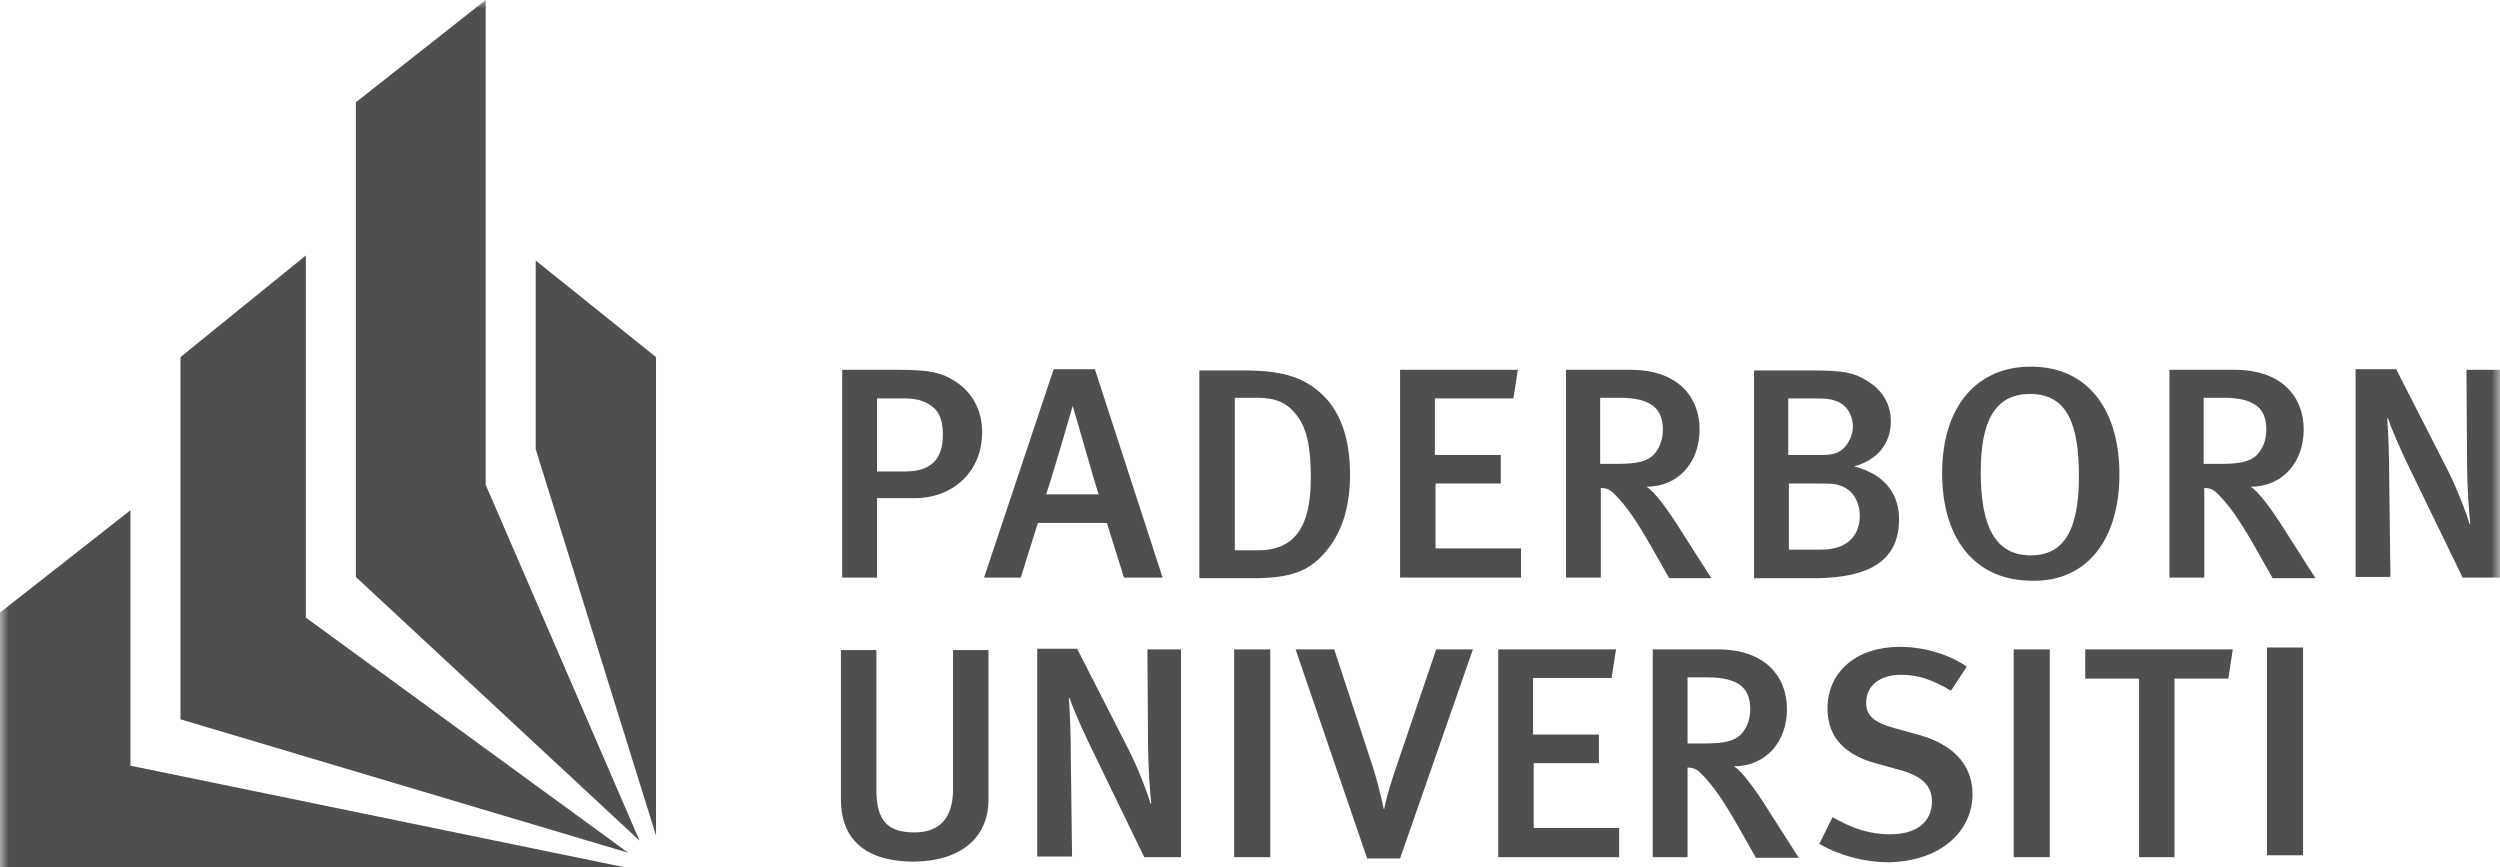
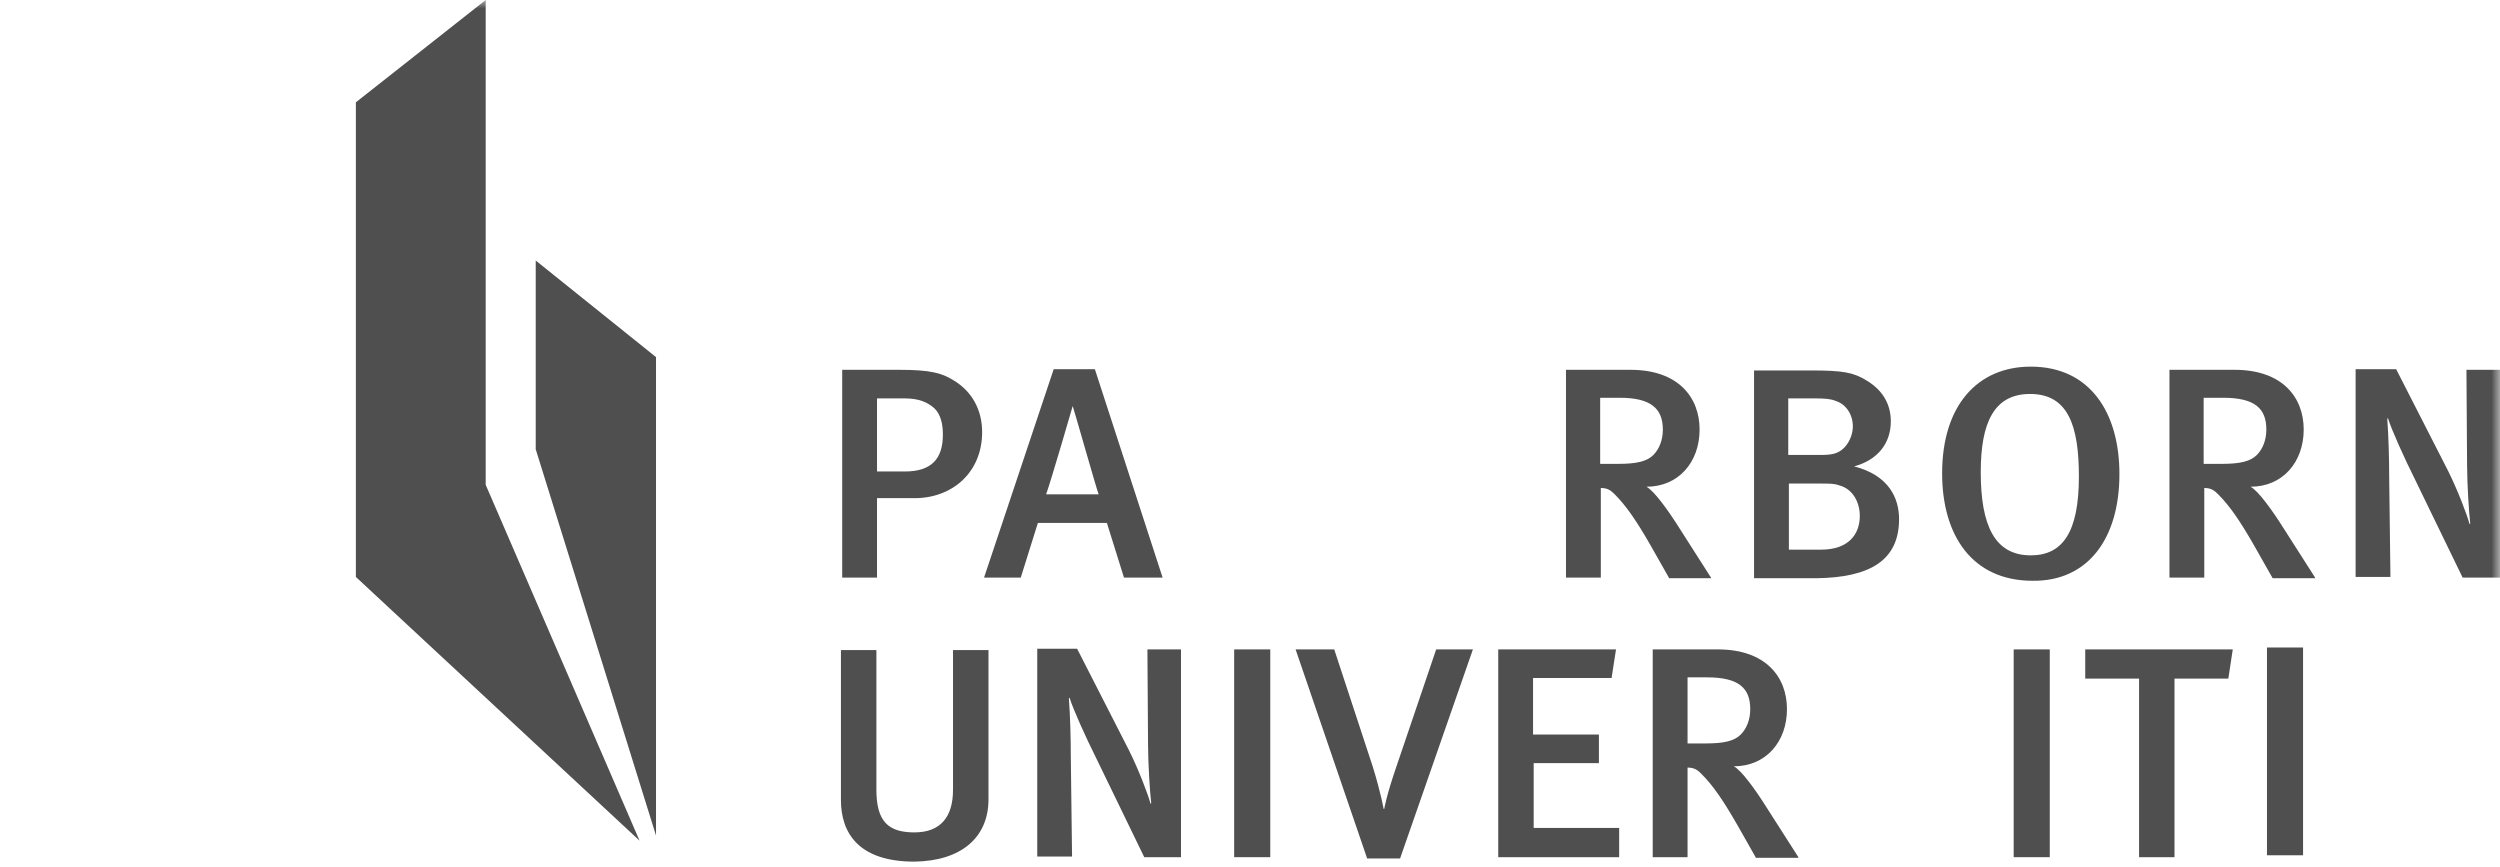
<svg xmlns="http://www.w3.org/2000/svg" width="147" height="51" viewBox="0 0 147 51" fill="none">
  <g clip-path="url(#clip0_155_177)">
    <mask id="mask0_155_177" style="mask-type:luminance" maskUnits="userSpaceOnUse" x="0" y="0" width="147" height="68">
      <path d="M147 0H0V68H147V0Z" fill="white" />
    </mask>
    <g mask="url(#mask0_155_177)">
      <path d="M58.123 47.002V38.222H56.037V46.442C56.037 48.048 55.293 48.945 53.766 48.945C52.239 48.945 51.532 48.31 51.532 46.442V38.222H49.447V47.04C49.447 48.982 50.489 50.664 53.766 50.664C56.521 50.626 58.123 49.244 58.123 47.002Z" fill="#4F4F4F" />
      <path d="M69.442 50.402V38.184H67.468L67.505 43.752C67.505 44.872 67.617 46.628 67.692 47.226L67.654 47.264C67.505 46.703 66.947 45.246 66.388 44.125L63.335 38.147H60.99V50.365H63.037L62.963 44.461C62.963 43.378 62.926 42.108 62.851 41.061L62.889 41.024C63.112 41.734 63.819 43.303 64.49 44.648L67.282 50.402H69.442Z" fill="#4F4F4F" />
      <path d="M74.692 50.402V38.185H72.569V50.402H74.692Z" fill="#4F4F4F" />
      <path d="M86.607 38.185H84.447L82.139 44.985C81.506 46.815 81.394 47.562 81.394 47.562H81.356C81.356 47.562 81.207 46.666 80.724 45.097L78.453 38.185H76.181L80.388 50.477H82.325L86.607 38.185Z" fill="#4F4F4F" />
      <path d="M95.207 50.402V48.683H90.181V44.873H94.016V43.191H90.143V39.866H94.761L95.022 38.185H88.096V50.402H95.207Z" fill="#4F4F4F" />
      <path fill-rule="evenodd" clip-rule="evenodd" d="M105.745 50.402L103.882 47.488C103.25 46.479 102.394 45.283 101.947 45.059C103.846 45.059 105.074 43.602 105.074 41.697C105.074 39.791 103.808 38.185 101.016 38.185H97.18V50.402H99.228V45.134C99.638 45.134 99.825 45.283 100.047 45.508C100.718 46.18 101.314 47.039 102.17 48.534L103.25 50.44H105.745V50.402ZM102.914 41.697C102.914 42.332 102.691 42.855 102.356 43.191C101.984 43.565 101.388 43.714 100.308 43.714H99.228V39.829H100.382C102.244 39.829 102.914 40.464 102.914 41.697Z" fill="#4F4F4F" />
-       <path d="M115.984 46.703C115.984 44.873 114.718 43.752 112.893 43.229L111.404 42.818C110.176 42.481 109.729 42.07 109.729 41.323C109.729 40.314 110.547 39.679 111.777 39.679C112.782 39.679 113.564 39.941 114.718 40.613L115.649 39.194C114.532 38.446 113.117 38.035 111.702 38.035C109.17 38.035 107.458 39.492 107.458 41.659C107.458 42.369 107.644 42.967 107.979 43.453C108.462 44.125 109.245 44.611 110.4 44.91L111.739 45.283C113.006 45.62 113.601 46.218 113.601 47.114C113.601 48.347 112.67 49.057 111.144 49.057C109.877 49.057 108.873 48.684 107.755 48.048L106.974 49.618C108.202 50.327 109.654 50.701 111.069 50.701C114.271 50.626 115.984 48.758 115.984 46.703Z" fill="#4F4F4F" />
      <path d="M120.526 50.402V38.185H118.404V50.402H120.526Z" fill="#4F4F4F" />
      <path d="M131.287 38.185H122.612V39.903H125.777V50.402H127.861V39.903H131.026L131.287 38.185Z" fill="#4F4F4F" />
      <path d="M135.42 50.29V38.073H133.298V50.29H135.42Z" fill="#4F4F4F" />
      <path fill-rule="evenodd" clip-rule="evenodd" d="M57.75 25.407C57.75 24.061 57.117 22.978 56.037 22.343C55.367 21.932 54.697 21.745 52.872 21.745H49.521V33.963H51.569V29.292H53.691C55.963 29.33 57.75 27.798 57.75 25.407ZM55.442 25.556C55.442 27.013 54.734 27.723 53.208 27.723H51.569V23.426H53.208C54.027 23.426 54.548 23.65 54.958 24.024C55.293 24.36 55.442 24.883 55.442 25.556Z" fill="#4F4F4F" />
      <path fill-rule="evenodd" clip-rule="evenodd" d="M68.362 33.963L64.378 21.708H61.957L57.862 33.963H60.021L61.027 30.749H65.085L66.09 33.963H68.362ZM64.601 29.068H61.511C61.809 28.246 63.075 23.875 63.075 23.875C63.223 24.323 64.489 28.806 64.601 29.068Z" fill="#4F4F4F" />
-       <path fill-rule="evenodd" clip-rule="evenodd" d="M79.383 27.91C79.383 26.004 78.936 24.547 78.043 23.501C76.851 22.193 75.474 21.782 73.128 21.782H70.522V34H73.612C75.958 34 77.038 33.589 78.08 32.281C78.936 31.198 79.383 29.74 79.383 27.91ZM77.074 28.134C77.074 30.899 76.181 32.356 73.984 32.356H72.607V23.389H73.909C75.027 23.389 75.697 23.688 76.256 24.435C76.926 25.294 77.074 26.527 77.074 28.134Z" fill="#4F4F4F" />
-       <path d="M89.436 33.963V32.244H84.41V28.433H88.245V26.752H84.372V23.426H88.989L89.25 21.745H82.325V33.963H89.436Z" fill="#4F4F4F" />
      <path fill-rule="evenodd" clip-rule="evenodd" d="M100.606 33.963L98.744 31.048C98.111 30.04 97.255 28.844 96.808 28.62C98.708 28.62 99.936 27.163 99.936 25.257C99.936 23.352 98.67 21.745 95.878 21.745H92.08V33.963H94.128V28.694C94.537 28.694 94.723 28.844 94.947 29.068C95.617 29.741 96.213 30.6 97.069 32.094L98.149 34H100.606V33.963ZM97.776 25.257C97.776 25.892 97.553 26.415 97.218 26.752C96.846 27.125 96.249 27.275 95.17 27.275H94.09V23.389H95.245C97.069 23.389 97.776 24.024 97.776 25.257Z" fill="#4F4F4F" />
      <path fill-rule="evenodd" clip-rule="evenodd" d="M111.665 30.525C111.665 29.292 111.069 27.947 109.021 27.424C110.399 27.05 111.18 26.079 111.18 24.771C111.18 23.762 110.697 22.94 109.766 22.38C108.984 21.894 108.351 21.782 106.489 21.782H103.138V34H106.787C109.952 33.962 111.665 32.954 111.665 30.525ZM108.947 25.07C108.947 25.406 108.835 25.892 108.462 26.303C108.054 26.714 107.68 26.752 106.936 26.752H105.149V23.426H106.75C107.346 23.426 107.68 23.463 107.941 23.576C108.537 23.762 108.947 24.36 108.947 25.07ZM109.356 30.338C109.356 31.422 108.686 32.319 107.085 32.319H105.186V28.433H107.01C107.607 28.433 107.867 28.433 108.165 28.545C108.872 28.732 109.356 29.442 109.356 30.338Z" fill="#4F4F4F" />
      <path fill-rule="evenodd" clip-rule="evenodd" d="M124.622 27.873C124.622 24.286 122.91 21.558 119.41 21.558C116.282 21.558 114.197 23.837 114.197 27.835C114.197 31.459 115.947 34.15 119.521 34.15C122.76 34.187 124.622 31.683 124.622 27.873ZM122.239 28.022C122.239 31.31 121.272 32.655 119.41 32.655C117.286 32.655 116.468 30.899 116.468 27.761C116.468 24.846 117.25 23.165 119.372 23.165C121.606 23.165 122.239 25.033 122.239 28.022Z" fill="#4F4F4F" />
      <path fill-rule="evenodd" clip-rule="evenodd" d="M136.128 33.963L134.266 31.048C133.632 30.04 132.777 28.844 132.33 28.62C134.229 28.62 135.458 27.163 135.458 25.257C135.458 23.352 134.191 21.745 131.399 21.745H127.564V33.963H129.612V28.694C130.022 28.694 130.207 28.844 130.431 29.068C131.101 29.741 131.697 30.6 132.553 32.094L133.632 34H136.128V33.963ZM133.261 25.257C133.261 25.892 133.038 26.415 132.702 26.752C132.33 27.125 131.734 27.275 130.654 27.275H129.575V23.389H130.729C132.591 23.389 133.261 24.024 133.261 25.257Z" fill="#4F4F4F" />
      <path d="M147 33.963V21.745H145.027L145.064 27.312C145.064 28.433 145.176 30.189 145.25 30.787L145.213 30.824C145.064 30.264 144.505 28.806 143.947 27.686L140.894 21.708H138.51V33.925H140.558L140.484 28.022C140.484 26.938 140.447 25.668 140.372 24.622L140.41 24.585C140.633 25.294 141.341 26.864 142.01 28.209L144.803 33.963H147Z" fill="#4F4F4F" />
      <path d="M28.559 0L20.925 6.015V33.925L37.606 49.431L28.559 28.508V0Z" fill="#4F4F4F" />
      <path d="M38.574 20.998L31.5 15.319V26.415L38.574 49.132V20.998Z" fill="#4F4F4F" />
-       <path d="M17.984 15.02L10.612 20.998V42.295L36.936 50.141L17.984 36.316V15.02Z" fill="#4F4F4F" />
-       <path d="M36.75 51H0V36.018L7.67 30.002V45.022L36.75 51Z" fill="#4F4F4F" />
    </g>
  </g>
  <defs>
    <clipPath id="clip0_155_177">
      <rect width="147" height="51" fill="white" />
    </clipPath>
  </defs>
</svg>